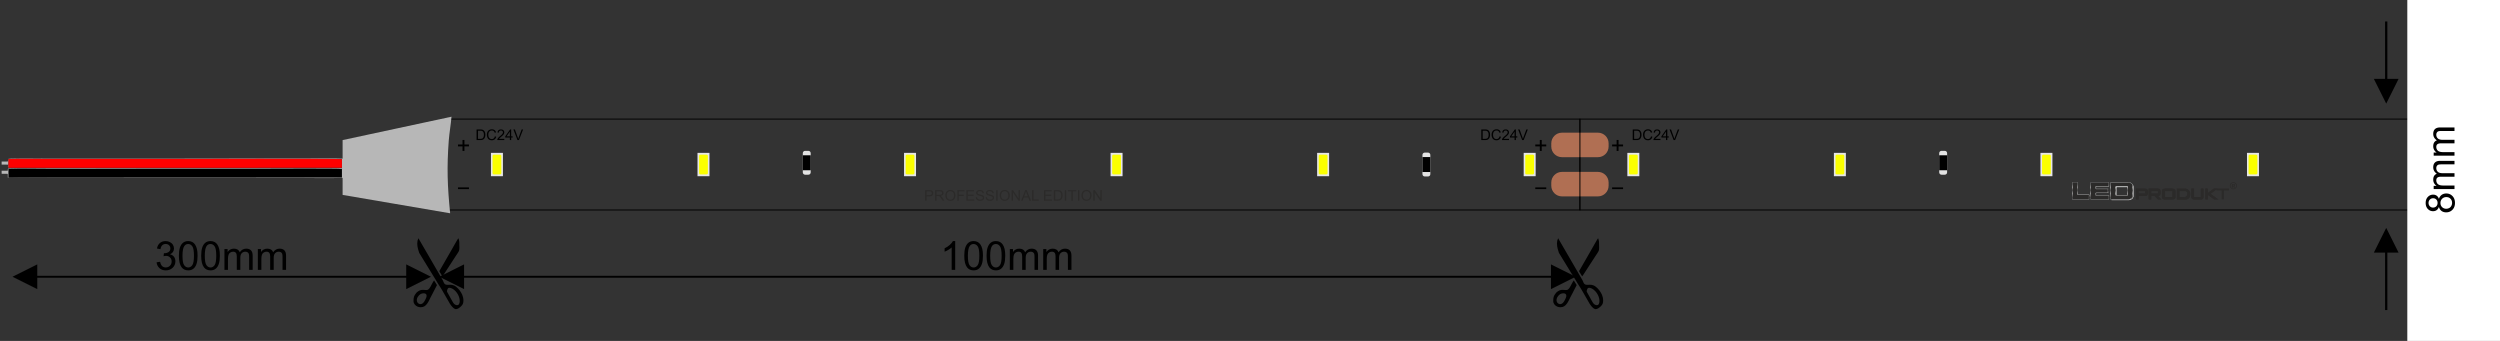
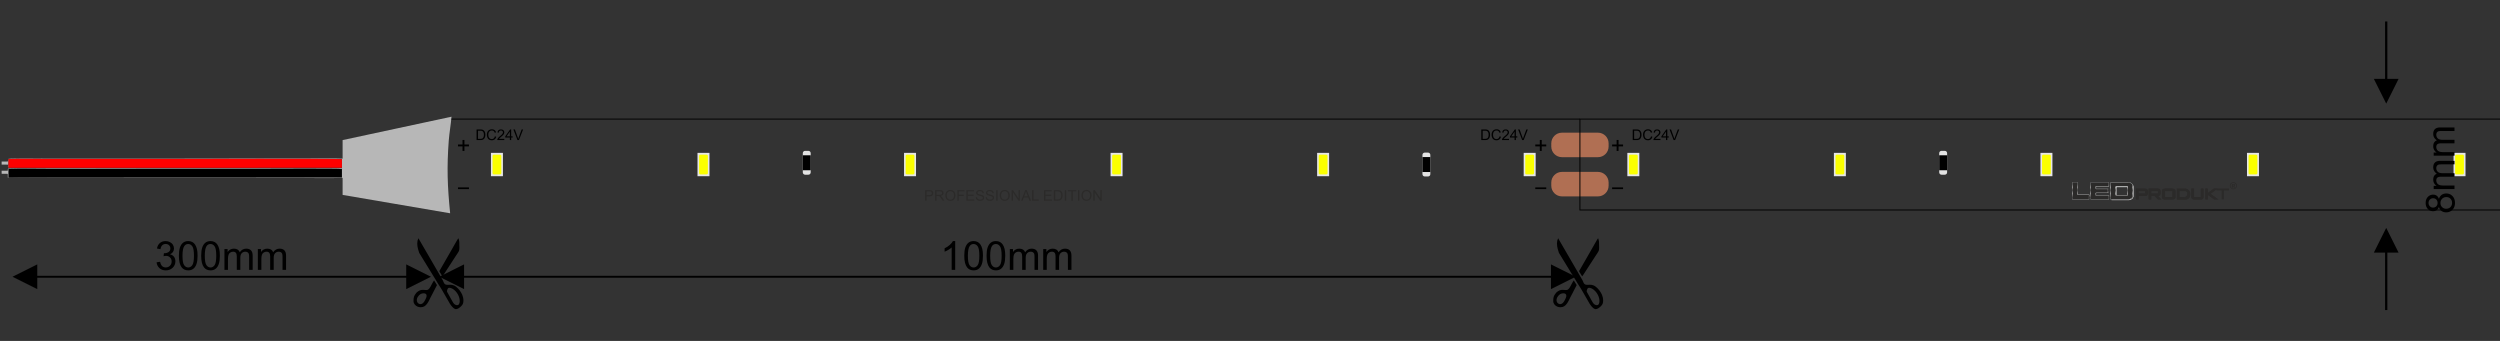
<svg xmlns="http://www.w3.org/2000/svg" xmlns:xlink="http://www.w3.org/1999/xlink" width="831.496" height="113.386" viewBox="0 0 22000 3000" shape-rendering="geometricPrecision" image-rendering="optimizeQuality" fill-rule="evenodd">
  <rect x="0" y="0" width="22000" height="3000" fill="#333333" stroke="none" />
  <style>.V{stroke-miterlimit:22.926}.W{stroke:#e6e6e6}.X{stroke-width:25.4}.Y{fill:#e6e6e6}.Z{fill:#fbff00}.a{fill-rule:nonzero}.b{fill:#2b2a29}.c{fill:#e3e3e3}.d{fill:#fefefe}.e{stroke-width:8.47}</style>
  <defs>
    <linearGradient id="A" gradientUnits="userSpaceOnUse" x1="18310.78" y1="1756.6" x2="18310.78" y2="1602.02">
      <stop offset="0" stop-color="#5b5e5f" />
      <stop offset=".129" stop-color="#2d2b29" />
      <stop offset=".361" stop-color="#fefefe" />
      <stop offset=".541" stop-color="#252422" />
      <stop offset=".702" stop-color="#fefefe" />
      <stop offset=".878" stop-color="#5b5e5f" />
    </linearGradient>
    <linearGradient id="B" xlink:href="#A" x1="18671.75" y1="1757.54" x2="18671.75" y2="1603.19" />
    <linearGradient id="C" xlink:href="#A" x1="18478.9" y1="1757.31" x2="18478.9" y2="1602.48" />
    <path id="D" d="M3963.84 2533.82c41.27 9.25 83.48 67.23 81.88 117-.66 20.57-7.9 39.04-31 33.77-16.7-3.8-25.95-18.64-33.47-32.1l-35.5-64c-2.43-4.46-10.26-17.1-11.6-21.14-2.2-6.6 2.07-20.45 5.22-25.72 5.25-8.8 11.7-10.67 24.5-7.8zm48.7 186.83c16.32 0 35.37-15.76 45.24-25.67 15.37-15.42 20.37-26.42 20.37-51.6 0-17.38-5.18-37.73-10.6-49.74-12.26-27.26-29.87-50.6-53.22-69.53-51.72-41.95-91.2 8.55-111.27-42.2-5.52-13.94-6.64-16.08-14.42-28.98-5.42-9-10.55-18.24-15.87-27.52l-111.12-191.56-63.8-109.76c-2.62-4.8-4.96-8.72-7.77-13.4-2.1-3.5-6.9-10.93-7.74-14.48l-8.04 21.6c-6.84 34.12 1.1 66.2 11.36 96.8.96 2.9 1.95 7.66 3.2 10.57 1.04 2.44 3.76 6.16 5.6 9.22l43.8 71.57 32.58 53.15c4.05 6.16 6.93 11.63 10.8 17.77l43.93 71.42c17.7 29.74 35.6 59.4 54.7 88.17 3.73 5.62 7.15 11.74 10.78 17.8 3.73 6.22 6.9 11.97 10.43 18.15l42.07 73.28c3.74 6.22 6.56 11.87 10.34 18.24 2.1 3.54 2.8 5.24 5.1 8.66l11.67 16.9c6.14 7.84 13.44 16.17 21.3 22.1 4.56 3.43 13.4 9.05 20.6 9.05z" />
    <path id="E" d="M3894 2431.72c3.03-2.2 21.85-32.77 24.56-36.83l12.06-18.63 78.73-121.3c6.3-9.5 27.67-40.56 30.06-48.26 5.5-17.75 2.75-36.15 2.76-56.5.01-10.96.22-19.85-1.2-29.5-.94-6.33-4.8-19.36-7.26-24.5-3.9 2.87-54.4 93.55-60.77 104.33l-96.55 168.03c-12.6 23.05-13.92 12.22 4.32 42.57 2.8 4.63 10.18 18.27 13.3 20.56z" />
    <path id="F" d="M3669.12 2651c-6.47-27.1 15-51.8 28.56-61.03 17.65-12 59.13-15.9 56.43 15.2-1 11.4-7.6 24-12.16 33.3-5.73 11.72-10.65 19.63-18.3 27.18-22.26 21.94-49.33 7.04-54.52-14.66zm32.26 52.73c27.6 0 42.84-11.84 57.46-31.44 12.1-16.2 20.3-35.07 29.67-53.94l14.1-27.16c2.54-5.14 4.52-7.92 7.06-13.05l7.04-14.13 28.6-55.02c-4.36-6.5-8.3-13.34-12.5-20.3l-6.5-10.43c-2.17-3.6-4.12-7.13-6.4-10.53-3.43 2.5-13.48 21.83-16.48 26.9-10.65 18-20.4 43.6-34.77 53.07-5.24 3.46-9.12 4.76-17.54 4.73-17.66-.04-38.65-5.56-57.87 3.47-9.35 4.4-19.35 10.65-26.57 17.87-2.4 2.4-2.7 3.32-4.8 5.8-19.95 23.74-22.95 39-22.95 70.18 0 22.02 16.4 41.37 37.47 49.3 6.35 2.4 16.76 4.67 24.97 4.67z" />
    <path id="G" d="M13744.88 1167.6h317.28c51.48 0 93.6 42.12 93.6 93.6v28.35c0 51.48-42.1 93.6-93.6 93.6h-317.28c-51.48 0-93.6-42.12-93.6-93.6v-28.35c0-51.48 42.1-93.6 93.6-93.6z" />
    <path id="H" d="M7084.9 1327.35h29.07c11.1 0 20.17 9.07 20.17 20.17v169.66c0 11.1-9.07 20.17-20.17 20.17h-29.07c-11.1 0-20.17-9.07-20.17-20.17v-169.66c0-11.1 9.07-20.17 20.17-20.17z" />
    <path id="I" d="M4333.05 1357.92h80v180h-80z" />
    <path id="J" d="M4345.46 1361.02h55.18c6.07 0 11.03 4.97 11.03 11.04v151.72c0 6.07-4.96 11.04-11.03 11.04h-55.18c-6.07 0-11.03-4.97-11.03-11.04v-151.72c0-6.07 4.96-11.04 11.03-11.04z" />
    <path id="K" d="M12537.72 1342.92h29.07c11.1 0 20.17 9.07 20.17 20.17v169.66c0 11.1-9.07 20.17-20.17 20.17h-29.07c-11.1 0-20.17-9.07-20.17-20.17V1363.1c0-11.1 9.07-20.17 20.17-20.17z" />
    <path id="L" d="M13510.46 1664.13v-15.07h96.52v15.07z" />
    <path id="M" d="M13550.25 1328.2v-39.98h-39.78v-16.73h39.78v-39.8h16.93v39.8h39.8v16.73h-39.8v39.98z" />
    <path id="N" d="M4193.88 1232.78v-93.38h32.17c7.26 0 12.8.44 16.63 1.33 5.34 1.24 9.9 3.48 13.7 6.7 4.93 4.18 8.6 9.48 11.04 15.96 2.46 6.47 3.67 13.88 3.67 22.2 0 7.1-.82 13.37-2.48 18.84-1.65 5.48-3.78 10.02-6.36 13.6-2.6 3.6-5.44 6.4-8.52 8.45-3.07 2.07-6.78 3.63-11.13 4.7-4.37 1.06-9.37 1.6-15.02 1.6h-33.7zm12.4-10.96h19.9c6.15 0 10.97-.56 14.47-1.72 3.5-1.15 6.3-2.76 8.37-4.84 2.9-2.94 5.2-6.9 6.83-11.85 1.63-4.95 2.45-10.95 2.45-18.02 0-9.78-1.6-17.3-4.8-22.56s-7.1-8.78-11.67-10.56c-3.3-1.28-8.63-1.9-15.98-1.9h-19.58v71.46zm148.3-21.8l12.4 3.13c-2.58 10.15-7.24 17.87-13.95 23.2-6.72 5.33-14.94 8-24.65 8-10.04 0-18.2-2.04-24.52-6.15-6.3-4.1-11.08-10.02-14.36-17.78-3.28-7.78-4.93-16.1-4.93-25.02 0-9.7 1.84-18.2 5.56-25.43 3.7-7.23 9-12.73 15.84-16.5 6.85-3.76 14.4-5.63 22.6-5.63 9.34 0 17.2 2.37 23.53 7.13 6.37 4.76 10.8 11.43 13.3 20.04l-12.13 2.86c-2.15-6.78-5.3-11.73-9.4-14.82-4.1-3.1-9.28-4.65-15.52-4.65-7.15 0-13.15 1.72-17.95 5.15-4.8 3.44-8.2 8.07-10.13 13.85-1.96 5.8-2.94 11.78-2.94 17.93 0 7.93 1.16 14.87 3.46 20.78 2.3 5.93 5.9 10.34 10.76 13.28a30.08 30.08 0 0 0 15.8 4.39c6.9 0 12.73-2 17.52-5.98 4.78-4 8.02-9.9 9.7-17.78zm83.22 21.8v10.96h-61.8c-.1-2.77.37-5.42 1.35-7.98 1.58-4.2 4.13-8.35 7.63-12.4s8.5-8.76 15-14.1c10.1-8.32 16.98-14.9 20.56-19.78 3.6-4.86 5.4-9.47 5.4-13.82 0-4.54-1.63-8.36-4.88-11.5-3.27-3.1-7.52-4.68-12.76-4.68-5.55 0-9.98 1.65-13.3 4.96-3.32 3.28-5 7.85-5.04 13.7l-11.73-1.17c.8-8.78 3.84-15.48 9.1-20.1 5.28-4.6 12.35-6.9 21.24-6.9 8.95 0 16.06 2.48 21.27 7.46 5.24 4.97 7.85 11.15 7.85 18.5 0 3.74-.76 7.42-2.3 11.02-1.53 3.63-4.07 7.44-7.6 11.43-3.56 3.98-9.45 9.48-17.67 16.44-6.9 5.78-11.32 9.7-13.28 11.75-1.96 2.07-3.56 4.14-4.85 6.22h45.84zm49.06 10.96v-22.3h-40.56v-10.57l42.64-60.5h9.4v60.5h12.65v10.57h-12.65v22.3h-11.47zm0-32.87v-42l-29.28 42h29.28zm67.05 32.87l-36.1-93.38h13.4l24.25 67.86c1.94 5.43 3.6 10.52 4.9 15.28 1.44-5.1 3.1-10.2 5.02-15.28l25.17-67.86h12.6l-36.4 93.38h-12.84z" />
  </defs>
  <use xlink:href="#D" />
  <use xlink:href="#E" />
  <use xlink:href="#F" />
  <use xlink:href="#D" x="10029.54" />
  <use xlink:href="#E" x="10029.53" />
  <use xlink:href="#F" x="10029.54" />
  <path d="M3866.14 2435.36l217.7-108.8v217.7l-217.7-108.88zm9793.7 8.47h-9587.4v-16.94h9587.38v16.94zm206.3-8.47l-217.7 108.88v-217.7l217.7 108.8zm-5460.38-60.3h-31.04V2177.4c-7.47 7.17-17.3 14.3-29.4 21.4-12.1 7.12-23.05 12.47-32.7 16v-29.98c17.34-8.1 32.5-18 45.5-29.63 13-11.6 22.22-22.82 27.63-33.75h20v253.64zm79.8-124.65c0-29.8 3.05-53.9 9.17-72.14 6.17-18.28 15.3-32.33 27.4-42.15 12.05-9.82 27.28-14.7 45.62-14.7 13.52 0 25.4 2.7 35.7 8.17 10.23 5.47 18.7 13.35 25.28 23.64 6.6 10.23 11.76 22.75 15.52 37.5 3.83 14.76 5.7 34.7 5.7 59.67 0 29.64-3.06 53.63-9.12 71.85-6.05 18.3-15.17 32.34-27.28 42.22-12.05 9.87-27.34 14.8-45.8 14.8-24.28 0-43.4-8.64-57.26-25.98-16.64-21.17-24.93-55.45-24.93-102.9zm31.75.12c0 41.57 4.82 69.2 14.52 82.84 9.7 13.7 21.7 20.52 35.92 20.52s26.22-6.88 35.93-20.57c9.7-13.76 14.52-41.34 14.52-82.8 0-41.57-4.82-69.2-14.52-82.84-9.65-13.7-21.76-20.52-36.28-20.52-14.23 0-25.64 6.06-34.16 18.1-10.64 15.34-15.93 43.8-15.93 85.25zm164.45-.12c0-29.8 3.05-53.9 9.17-72.14 6.17-18.28 15.3-32.33 27.4-42.15 12.05-9.82 27.28-14.7 45.62-14.7 13.52 0 25.4 2.7 35.7 8.17 10.23 5.47 18.7 13.35 25.28 23.64 6.6 10.23 11.76 22.75 15.52 37.5 3.83 14.76 5.7 34.7 5.7 59.67 0 29.64-3.06 53.63-9.12 71.85-6.05 18.3-15.17 32.34-27.28 42.22-12.05 9.87-27.34 14.8-45.8 14.8-24.28 0-43.4-8.64-57.26-25.98-16.64-21.17-24.93-55.45-24.93-102.9zm31.75.12c0 41.57 4.82 69.2 14.52 82.84 9.7 13.7 21.7 20.52 35.92 20.52s26.22-6.88 35.93-20.57c9.7-13.76 14.52-41.34 14.52-82.8 0-41.57-4.82-69.2-14.52-82.84-9.65-13.7-21.76-20.52-36.28-20.52-14.23 0-25.64 6.06-34.16 18.1-10.64 15.34-15.93 43.8-15.93 85.25zm172.9 124.53v-183.1h27.87v25.87c5.7-8.93 13.35-16.17 22.87-21.58 9.53-5.46 20.35-8.17 32.52-8.17 13.52 0 24.63 2.82 33.27 8.4 8.65 5.64 14.76 13.46 18.3 23.58 14.58-21.35 33.45-32 56.74-32 18.22 0 32.28 5 42.04 15.05 9.8 10.06 14.75 25.52 14.75 46.4v125.53h-31.04V2259.8c0-12.35-1.06-21.28-3.06-26.75s-5.64-9.82-11-13.17c-5.3-3.35-11.53-5-18.64-5-12.94 0-23.64 4.3-32.16 12.82-8.53 8.58-12.76 22.28-12.76 41.1v106.24h-31.04v-118.82c0-13.76-2.53-24.1-7.6-31-5.05-6.88-13.35-10.35-24.8-10.35-8.7 0-16.76 2.3-24.16 6.88-7.4 4.6-12.76 11.3-16.1 20.17-3.3 8.82-4.94 21.58-4.94 38.2v94.9h-31.05zm293.86 0v-183.1h27.87v25.87c5.7-8.93 13.35-16.17 22.87-21.58 9.53-5.46 20.35-8.17 32.52-8.17 13.52 0 24.63 2.82 33.27 8.4 8.65 5.64 14.76 13.46 18.3 23.58 14.58-21.35 33.45-32 56.74-32 18.22 0 32.28 5 42.04 15.05 9.8 10.06 14.75 25.52 14.75 46.4v125.53h-31.04V2259.8c0-12.35-1.06-21.28-3.06-26.75s-5.64-9.82-11-13.17c-5.3-3.35-11.53-5-18.64-5-12.94 0-23.64 4.3-32.16 12.82-8.53 8.58-12.76 22.28-12.76 41.1v106.24h-31.04v-118.82c0-13.76-2.53-24.1-7.6-31-5.05-6.88-13.35-10.35-24.8-10.35-8.7 0-16.76 2.3-24.16 6.88-7.4 4.6-12.76 11.3-16.1 20.17-3.3 8.82-4.94 21.58-4.94 38.2v94.9h-31.05zm-9070 60.3l217.7-108.8v217.7l-217.7-108.88zm3475.8 8.47H316.6v-16.94h3269.48v16.94zm206.3-8.47l-217.7 108.88v-217.7l217.7 108.8zM1378 2308.04l31.04-4.23c3.6 17.64 9.58 30.34 18.1 38.1s19 11.64 31.4 11.64c14.7 0 27.1-5.06 37.1-15.17 10-10.1 15-22.63 15-37.57 0-14.23-4.65-26-14-35.28-9.28-9.23-21.1-13.87-35.5-13.87-5.88 0-13.17 1.18-21.93 3.47l3.47-27.17c2.06.24 3.76.36 5 .36 13.3 0 25.16-3.47 35.8-10.35 10.6-6.88 15.88-17.46 15.88-31.75 0-11.35-3.88-20.75-11.58-28.22s-17.64-11.17-29.8-11.17c-12.1 0-22.17 3.82-30.22 11.46-8.06 7.65-13.23 19.1-15.52 34.4l-31.05-5.65c3.82-20.8 12.4-36.98 25.87-48.44 13.4-11.47 30.16-17.17 50.15-17.17 13.76 0 26.46 2.94 38.04 8.88 11.64 5.88 20.52 13.93 26.64 24.1 6.17 10.23 9.23 21.05 9.23 32.52 0 10.87-2.94 20.75-8.76 29.7-5.88 8.93-14.58 16.05-26.05 21.34 14.94 3.4 26.52 10.58 34.8 21.46 8.23 10.82 12.35 24.46 12.35 40.75 0 22.04-8.06 40.8-24.1 56.14-16.1 15.35-36.45 23-61.03 23-22.17 0-40.57-6.64-55.2-19.87-14.7-13.23-23.05-30.34-25.1-51.4zm196.2-57.62c0-29.8 3.05-53.9 9.17-72.14 6.17-18.28 15.3-32.33 27.4-42.15 12.05-9.82 27.28-14.7 45.62-14.7 13.52 0 25.4 2.7 35.7 8.17 10.23 5.47 18.7 13.35 25.28 23.64 6.6 10.23 11.76 22.75 15.52 37.5 3.83 14.76 5.7 34.7 5.7 59.67 0 29.64-3.06 53.63-9.12 71.85-6.05 18.3-15.17 32.34-27.28 42.22-12.05 9.87-27.34 14.8-45.8 14.8-24.28 0-43.4-8.64-57.26-25.98-16.64-21.17-24.93-55.45-24.93-102.9zm31.75.12c0 41.57 4.82 69.2 14.52 82.84 9.7 13.7 21.7 20.52 35.92 20.52s26.22-6.88 35.93-20.57c9.7-13.76 14.52-41.34 14.52-82.8 0-41.57-4.82-69.2-14.52-82.84-9.65-13.7-21.76-20.52-36.28-20.52-14.23 0-25.64 6.06-34.16 18.1-10.64 15.34-15.93 43.8-15.93 85.25zm164.45-.12c0-29.8 3.05-53.9 9.17-72.14 6.17-18.28 15.3-32.33 27.4-42.15 12.05-9.82 27.28-14.7 45.62-14.7 13.52 0 25.4 2.7 35.7 8.17 10.23 5.47 18.7 13.35 25.28 23.64 6.6 10.23 11.76 22.75 15.52 37.5 3.83 14.76 5.7 34.7 5.7 59.67 0 29.64-3.06 53.63-9.12 71.85-6.05 18.3-15.17 32.34-27.28 42.22-12.05 9.87-27.34 14.8-45.8 14.8-24.28 0-43.4-8.64-57.26-25.98-16.64-21.17-24.93-55.45-24.93-102.9zm31.75.12c0 41.57 4.82 69.2 14.52 82.84 9.7 13.7 21.7 20.52 35.92 20.52s26.22-6.88 35.93-20.57c9.7-13.76 14.52-41.34 14.52-82.8 0-41.57-4.82-69.2-14.52-82.84-9.65-13.7-21.76-20.52-36.28-20.52-14.23 0-25.64 6.06-34.16 18.1-10.64 15.34-15.93 43.8-15.93 85.25zm172.9 124.53v-183.1h27.87v25.87c5.7-8.93 13.35-16.17 22.87-21.58 9.53-5.46 20.35-8.17 32.52-8.17 13.52 0 24.63 2.82 33.27 8.4 8.65 5.64 14.76 13.46 18.3 23.58 14.58-21.35 33.45-32 56.74-32 18.22 0 32.28 5 42.04 15.05 9.8 10.06 14.75 25.52 14.75 46.4v125.53h-31.04V2259.8c0-12.35-1.06-21.28-3.06-26.75s-5.64-9.82-11-13.17c-5.3-3.35-11.53-5-18.64-5-12.94 0-23.64 4.3-32.16 12.82-8.53 8.58-12.76 22.28-12.76 41.1v106.24h-31.04v-118.82c0-13.76-2.53-24.1-7.6-31-5.05-6.88-13.35-10.35-24.8-10.35-8.7 0-16.76 2.3-24.16 6.88-7.4 4.6-12.76 11.3-16.1 20.17-3.3 8.82-4.94 21.58-4.94 38.2v94.9h-31.05zm293.86 0v-183.1h27.87v25.87c5.7-8.93 13.35-16.17 22.87-21.58 9.53-5.46 20.35-8.17 32.52-8.17 13.52 0 24.63 2.82 33.27 8.4 8.65 5.64 14.76 13.46 18.3 23.58 14.58-21.35 33.45-32 56.74-32 18.22 0 32.28 5 42.04 15.05 9.8 10.06 14.75 25.52 14.75 46.4v125.53h-31.04V2259.8c0-12.35-1.06-21.28-3.06-26.75s-5.64-9.82-11-13.17c-5.3-3.35-11.53-5-18.64-5-12.94 0-23.64 4.3-32.16 12.82-8.53 8.58-12.76 22.28-12.76 41.1v106.24h-31.04v-118.82c0-13.76-2.53-24.1-7.6-31-5.05-6.88-13.35-10.35-24.8-10.35-8.7 0-16.76 2.3-24.16 6.88-7.4 4.6-12.76 11.3-16.1 20.17-3.3 8.82-4.94 21.58-4.94 38.2v94.9h-31.05zm18729.8-369.62l108.8 217.7h-217.7l108.88-217.7zm-10 723.07v-516.76h20v516.76h-20zm10-1816.82L20889.9 694h217.7l-108.88 217.7zm10-723.07V705.4h-20V188.63h20z" class="a" />
-   <path d="M3902.94 1047.92h10000v800h-10000z" stroke="#000" fill="none" class="V e" />
+   <path d="M3902.94 1047.92h10000h-10000z" stroke="#000" fill="none" class="V e" />
  <g fill="#b06f53">
    <use xlink:href="#G" />
    <use xlink:href="#G" y="345.08" />
  </g>
  <use xlink:href="#H" class="c" />
  <path d="M7064.74 1366.5h69.4v131.7h-69.4z" />
  <use xlink:href="#I" class="V W X Y" />
  <use xlink:href="#J" class="Z" />
  <use xlink:href="#I" x="1817.6" class="V W X Y" />
  <use xlink:href="#J" x="1817.6" class="Z" />
  <use xlink:href="#I" x="3635.2" class="V W X Y" />
  <use xlink:href="#J" x="3635.2" class="Z" />
  <use xlink:href="#I" x="5452.8" class="V W X Y" />
  <use xlink:href="#J" x="5452.8" class="Z" />
  <use xlink:href="#I" x="7270.4" class="V W X Y" />
  <use xlink:href="#J" x="7270.4" class="Z" />
  <use xlink:href="#I" x="9088.01" class="V W X Y" />
  <use xlink:href="#J" x="9088.01" class="Z" />
  <use xlink:href="#K" class="c" />
  <path d="M12517.55 1382.07h69.4v131.7h-69.4z" />
  <g class="a">
    <use xlink:href="#L" />
    <use xlink:href="#M" />
    <use xlink:href="#L" x="-9480.18" />
    <path d="M4070.07 1328.2v-39.98h-39.78v-16.73h39.78v-39.8H4087v39.8h39.8v16.73H4087v39.98z" />
    <path d="M8141.44 1766.32v-93.34h35.25c6.2 0 10.93.3 14.2.9 4.58.76 8.43 2.2 11.54 4.34 3.1 2.15 5.6 5.15 7.5 9 1.9 3.84 2.83 8.08 2.83 12.7 0 7.9-2.52 14.62-7.6 20.1-5.04 5.5-14.2 8.23-27.4 8.23h-23.94v38.07h-12.4zm12.4-49.02h24.12c8 0 13.64-1.47 17-4.45 3.35-2.98 5.02-7.15 5.02-12.56 0-3.9-.98-7.24-2.96-10.02-1.97-2.78-4.58-4.63-7.8-5.52-2.08-.54-5.93-.82-11.5-.82h-23.88v33.37zm74.83 49.02v-93.34h41.37c8.32 0 14.65.84 18.97 2.52 4.33 1.67 7.78 4.63 10.37 8.86 2.58 4.24 3.86 8.93 3.86 14.06 0 6.63-2.15 12.2-6.43 16.75s-10.88 7.4-19.84 8.65c3.28 1.57 5.76 3.13 7.46 4.65 3.6 3.3 7.02 7.45 10.2 12.43l16.14 25.42h-15.42L8283 1746.9c-3.58-5.63-6.56-9.9-8.88-12.9-2.35-2.98-4.44-5.04-6.28-6.23-1.83-1.18-3.72-2-5.63-2.48-1.4-.28-3.67-.44-6.87-.44h-14.3v41.46h-12.4zm12.4-52.15h26.5c5.64 0 10.03-.58 13.2-1.76 3.17-1.15 5.58-3.02 7.2-5.6 1.65-2.57 2.48-5.35 2.48-8.37 0-4.4-1.6-8.06-4.78-10.9-3.2-2.84-8.24-4.25-15.13-4.25h-29.5v30.9zm77.72 6.72c0-15.47 4.17-27.6 12.5-36.35 8.32-8.76 19.06-13.13 32.23-13.13 8.62 0 16.38 2.07 23.3 6.17 6.9 4.1 12.2 9.85 15.82 17.2 3.63 7.35 5.45 15.7 5.45 25 0 9.45-1.9 17.93-5.73 25.38-3.83 7.47-9.24 13.12-16.23 16.95-7.02 3.84-14.6 5.76-22.7 5.76-8.8 0-16.64-2.13-23.57-6.37-6.9-4.24-12.17-10.02-15.74-17.36-3.56-7.32-5.34-15.08-5.34-23.27zm12.77.2c0 11.24 3.03 20.08 9.07 26.53 6.04 6.46 13.62 9.7 22.75 9.7 9.3 0 16.92-3.26 22.94-9.78 6-6.52 9-15.78 9-27.77 0-7.58-1.3-14.2-3.85-19.86s-6.32-10.04-11.26-13.15c-4.95-3.1-10.5-4.67-16.64-4.67-8.73 0-16.25 3-22.55 9-6.3 6-9.46 16-9.46 30zm93.07 45.22v-93.34h62.97v10.95H8437V1713h43.8v10.95H8437v42.37h-12.38zm79.24 0v-93.34h67.4v10.95h-55v28.68h51.5v10.95h-51.5v31.8h57.23v10.95h-69.62zm82.66-29.98l11.6-1.05c.54 4.7 1.82 8.54 3.84 11.56 2.03 3 5.15 5.44 9.4 7.3 4.24 1.85 9.02 2.78 14.32 2.78 4.72 0 8.87-.7 12.47-2.1 3.6-1.42 6.28-3.35 8.04-5.8 1.76-2.46 2.65-5.13 2.65-8 0-2.9-.85-5.45-2.54-7.65-1.7-2.17-4.5-4-8.4-5.5-2.5-.95-8.04-2.47-16.62-4.54-8.58-2.06-14.58-4-18-5.82-4.46-2.35-7.76-5.26-9.93-8.7-2.2-3.46-3.28-7.35-3.28-11.63 0-4.74 1.34-9.15 4.02-13.23 2.67-4.1 6.56-7.2 11.7-9.34 5.13-2.13 10.84-3.2 17.12-3.2 6.9 0 13 1.1 18.3 3.35 5.28 2.2 9.35 5.5 12.2 9.84 2.85 4.33 4.37 9.24 4.6 14.7l-11.87.9c-.63-5.88-2.78-10.34-6.45-13.34-3.67-3.02-9.1-4.52-16.27-4.52-7.48 0-12.93 1.37-16.34 4.1s-5.13 6.04-5.13 9.9c0 3.34 1.22 6.1 3.63 8.28 2.4 2.15 8.58 4.4 18.62 6.65 10.04 2.28 16.93 4.25 20.66 5.95 5.4 2.5 9.43 5.65 12.02 9.5 2.58 3.83 3.87 8.24 3.87 13.24 0 4.97-1.42 9.62-4.26 14-2.85 4.4-6.9 7.8-12.24 10.24-5.32 2.43-11.3 3.65-17.97 3.65-8.43 0-15.5-1.24-21.18-3.7-5.7-2.45-10.17-6.15-13.4-11.1-3.26-4.93-4.95-10.52-5.12-16.75zm86.95 0l11.6-1.05c.54 4.7 1.82 8.54 3.84 11.56 2.02 3 5.15 5.44 9.4 7.3 4.24 1.85 9 2.78 14.32 2.78 4.7 0 8.86-.7 12.47-2.1 3.6-1.42 6.28-3.35 8.04-5.8 1.76-2.46 2.65-5.13 2.65-8 0-2.9-.85-5.45-2.54-7.65-1.7-2.17-4.5-4-8.4-5.5-2.5-.95-8.04-2.47-16.62-4.54-8.6-2.06-14.58-4-18.02-5.82-4.45-2.35-7.75-5.26-9.93-8.7-2.2-3.46-3.28-7.35-3.28-11.63 0-4.74 1.35-9.15 4.02-13.23 2.67-4.1 6.56-7.2 11.7-9.34 5.13-2.13 10.85-3.2 17.13-3.2 6.9 0 13 1.1 18.3 3.35 5.28 2.2 9.34 5.5 12.2 9.84 2.85 4.33 4.37 9.24 4.6 14.7l-11.87.9c-.63-5.88-2.78-10.34-6.45-13.34-3.67-3.02-9.1-4.52-16.28-4.52-7.47 0-12.93 1.37-16.34 4.1s-5.12 6.04-5.12 9.9c0 3.34 1.2 6.1 3.62 8.28 2.4 2.15 8.6 4.4 18.63 6.65 10.03 2.28 16.92 4.25 20.66 5.95 5.4 2.5 9.43 5.65 12 9.5 2.6 3.83 3.87 8.24 3.87 13.24 0 4.97-1.4 9.62-4.26 14-2.84 4.4-6.9 7.8-12.23 10.24-5.32 2.43-11.3 3.65-17.97 3.65-8.43 0-15.5-1.24-21.18-3.7-5.72-2.45-10.17-6.15-13.4-11.1-3.26-4.93-4.95-10.52-5.13-16.75zm93.1 29.98v-93.34h12.38v93.34h-12.38zm30.35-45.43c0-15.47 4.17-27.6 12.5-36.35 8.33-8.76 19.06-13.13 32.23-13.13 8.62 0 16.38 2.07 23.3 6.17 6.9 4.1 12.2 9.85 15.82 17.2 3.63 7.35 5.45 15.7 5.45 25 0 9.45-1.9 17.93-5.73 25.38-3.83 7.47-9.24 13.12-16.23 16.95-7.02 3.84-14.58 5.76-22.7 5.76-8.8 0-16.64-2.13-23.57-6.37-6.9-4.24-12.17-10.02-15.73-17.36-3.57-7.32-5.35-15.08-5.35-23.27zm12.78.2c0 11.24 3.02 20.08 9.06 26.53 6.04 6.46 13.62 9.7 22.75 9.7 9.3 0 16.92-3.26 22.94-9.78 6-6.52 9-15.78 9-27.77 0-7.58-1.28-14.2-3.85-19.86-2.56-5.65-6.32-10.04-11.25-13.15-4.96-3.1-10.5-4.67-16.65-4.67-8.73 0-16.25 3-22.55 9-6.3 6-9.45 16-9.45 30zm92.28 45.22v-93.34h12.7l48.97 73.26v-73.26h11.87v93.34h-12.7l-48.98-73.27v73.27h-11.86zm84.04 0l35.8-93.34h13.58l38 93.34h-14.05l-10.8-28.3h-39.3l-10.12 28.3H8986zm26.86-38.33h31.8l-9.74-25.88c-2.93-7.86-5.14-14.36-6.7-19.5-1.28 6.1-3 12.06-5.15 17.97l-10.23 27.4zm69.8 38.33v-93.34h12.4v82.4h45.9v10.95h-58.28zm104.67 0v-93.34h67.4v10.95h-55.02v28.68h51.5v10.95h-51.5v31.8h57.24v10.95h-69.62zm86.7 0v-93.34h32.16c7.26 0 12.8.43 16.62 1.32 5.35 1.24 9.9 3.48 13.7 6.7 4.93 4.18 8.6 9.48 11.04 15.95 2.46 6.48 3.67 13.9 3.67 22.2 0 7.08-.82 13.36-2.48 18.84-1.65 5.47-3.78 10-6.36 13.6-2.6 3.58-5.43 6.4-8.52 8.45-3.06 2.07-6.78 3.63-11.12 4.7-4.37 1.07-9.37 1.6-15.02 1.6h-33.68zm12.4-10.95h19.9c6.15 0 10.97-.56 14.47-1.72 3.5-1.15 6.28-2.76 8.37-4.84 2.9-2.94 5.2-6.9 6.82-11.84 1.63-4.96 2.46-10.96 2.46-18.02 0-9.77-1.6-17.3-4.8-22.55-3.2-5.26-7.08-8.78-11.66-10.56-3.3-1.28-8.63-1.9-15.97-1.9h-19.58v71.44zm83.85 10.95v-93.34h12.38v93.34h-12.38zm57.86 0v-82.4h-30.77v-10.95h73.92v10.95h-30.76v82.4h-12.4zm58 0v-93.34h12.4v93.34h-12.4zm30.36-45.43c0-15.47 4.17-27.6 12.5-36.35 8.32-8.76 19.06-13.13 32.22-13.13 8.63 0 16.4 2.07 23.32 6.17 6.9 4.1 12.2 9.85 15.82 17.2 3.63 7.35 5.45 15.7 5.45 25 0 9.45-1.9 17.93-5.73 25.38-3.83 7.47-9.24 13.12-16.24 16.95-7 3.84-14.58 5.76-22.68 5.76-8.8 0-16.64-2.13-23.57-6.37-6.9-4.24-12.17-10.02-15.74-17.36-3.56-7.32-5.34-15.08-5.34-23.27zm12.77.2c0 11.24 3.02 20.08 9.07 26.53 6.04 6.46 13.62 9.7 22.74 9.7 9.3 0 16.93-3.26 22.95-9.78 6-6.52 9-15.78 9-27.77 0-7.58-1.3-14.2-3.85-19.86s-6.32-10.04-11.26-13.15c-4.95-3.1-10.5-4.67-16.64-4.67-8.73 0-16.25 3-22.55 9-6.3 6-9.46 16-9.46 30zm92.28 45.22v-93.34h12.7l48.98 73.26v-73.26h11.86v93.34h-12.7l-48.97-73.27v73.27h-11.87z" class="b" />
  </g>
  <path d="M18560.42 1757.4v-37.7h-111c-2.2 0-3.97.58-3.97-1.6h0v-17.86c0-2.2 1.78-1.6 3.97-1.6h103.08v-37.93h-103.08c-2.2 0-3.97.58-3.97-1.6h0v-16.92c0-2.2 1.78-1.6 3.97-1.6h110.54v-37.97h-162.55v154.82h163.02z" fill="url(#C)" />
  <path d="M18234.54 1602.07v154.56h152.23l.25-43.6h-100.65l-.25-110.96z" fill="url(#A)" />
  <path d="M18237.68 1754.12h145.34l.23-38.4h-99.8l-.23-111h-45.53z" class="b" />
  <path d="M18237.2 1754.6h146.28l.24-39.33h-99.82l-.23-111h-46.47v149.85h.47v-.47.47h.47v-148.9h44.6l.23 111h99.8l-.23 37.44h-144.87v.47h-.47z" class="d" />
  <g class="a">
    <path d="M18551.92 1700.88c-.02.02-.04.03-.04.03s.02-.01.04-.03z" fill="#706a69" />
    <path d="M18624.56 1650.83c0-2.2 1.78-3.97 3.97-3.97h99.64c2.2 0 3.97 1.78 3.97 3.97v71.46c0 2.2-1.78 3.97-3.97 3.97h-99.64c-2.2 0-3.97-1.78-3.97-3.97v-71.46zm111.5 110.32c9.62-1.75 18.13-4.23 25.65-10.24 7.5-6 10.37-10.84 12.96-20.43v-87.84c0-8.42-3.76-15.64-11.27-21.65-7.52-6-16.63-9-27.34-9h-154v149.17h154z" fill="#fafbfb" />
  </g>
  <path d="M18572.77 1603.17v154.36h158.72c10.7 0 19.35-3 26.86-9h0c7.52-6 12.22-15.58 12.22-24v-90.67c0-8.43-4.23-15.65-11.74-21.65h0c-7.47-5.97-16.5-8.98-27.13-9.02h-158.93zm47.23 109.38v-65.34c0-2.2 1.78-3.96 3.97-3.96h94.93c2.2 0 3.96 1.77 3.96 3.96h0v65.34c0 2.2-1.77 3.96-3.96 3.96h0-94.93c-2.2 0-3.97-1.77-3.97-3.96h0z" fill="url(#B)" />
  <path d="M18728.98 1604.9h-154v149.17h154c10.7 0 19.82-3 27.33-9h0c7.47-5.97 11.23-13.14 11.27-21.5h0v-88.14c-.04-8.36-3.8-15.53-11.27-21.5h0c-7.5-6-16.63-9.02-27.33-9.02zm-111.5 110.32v-71.46a3.96 3.96 0 0 1 3.96-3.97h99.65a3.96 3.96 0 0 1 3.96 3.97h0v71.46c0 2.2-1.77 3.97-3.96 3.97h0-99.65c-2.2 0-3.96-1.78-3.96-3.97z" class="b" />
  <path d="M18574.26 1604.2v150.58h154.72v-1.4h-153.3V1605.6h153.3c10.57 0 19.5 2.96 26.9 8.86h0c7.38 5.92 11 12.9 11 21.1h0v87.84c-.01 8.2-3.62 15.18-11 21.1h0c-7.4 5.9-16.32 8.85-26.9 8.86h0v1.4c10.83 0 20.13-3.05 27.77-9.17h0c7.65-6.1 11.55-13.56 11.54-22.2h0v-87.84c.01-8.65-3.9-16.1-11.54-22.2h0c-7.63-6.1-16.92-9.16-27.76-9.16h0-154.73zm47.2 34.88c-2.58 0-4.67 2.1-4.67 4.68h0v71.46c0 2.58 2.1 4.67 4.67 4.68h99.65c2.58-.01 4.67-2.1 4.67-4.68h0v-71.46c0-2.6-2.1-4.68-4.67-4.68h0-99.65zm0 1.42h99.65c1.8 0 3.25 1.46 3.26 3.26h0v71.46c-.01 1.8-1.46 3.26-3.26 3.26h0-99.65c-1.8 0-3.25-1.46-3.26-3.26h0v-71.46c.01-1.8 1.46-3.26 3.26-3.26z" class="d" />
  <path d="M18557.12 1605.4h-156.9v149.17h156.9v-32.5h-110.54c-2.2 0-3.97-1.78-3.97-3.97h0v-17.86c0-2.2 1.78-3.97 3.97-3.97h103.08v-32.74h-103.08c-2.2 0-3.97-1.77-3.97-3.97h0v-17.86c0-2.2 1.78-3.97 3.97-3.97h110.54v-32.32z" class="b" />
  <path d="M18532.2 1604.94h-132.45v150.12h157.83v-33.46h-7.23v.94h6.3v31.57h-155.95V1605.9h155.95v31.37h-110.07c-2.45 0-4.44 2-4.44 4.44h0v17.86c0 2.46 2 4.44 4.44 4.44h102.6v31.8h-102.6c-2.45 0-4.44 2-4.44 4.44h0v17.86c0 2.45 2 4.44 4.44 4.44h103.78v-.94h-103.78c-1.93-.01-3.5-1.57-3.5-3.5h0v-17.86c0-1.93 1.56-3.5 3.5-3.5h103.55v-33.68h-103.55a3.49 3.49 0 0 1-3.49-3.5h0v-17.86c0-1.93 1.56-3.5 3.5-3.5h111v-33.27h-25.38z" class="d" />
  <g class="a b">
    <path d="M18820.7 1704.54h59.15v-22.74h-59.15v22.74zm-22.46-43.35h82.77c5.9 0 10.97 1.93 15.22 5.8 4.25 3.85 6.38 8.5 6.38 13.9v24.73c0 5.4-2.13 10.04-6.38 13.9-4.25 3.85-9.33 5.78-15.22 5.78l-60.3.14c.3 0 .44.26.44.8-.2 0-.34-.04-.44-.13v30.7h-22.46v-95.6zm133.13 43.35h59.47v-22.74h-59.47v22.74zm82.36-23.67v24.73c0 5.4-2.14 10.04-6.42 13.9-4.27 3.85-9.38 5.78-15.3 5.78h-1.02l30.18 31.5h-30.77l-29-31.5-30.03.14c.3 0 .43.26.43.8-.2 0-.34-.04-.43-.13v30.7h-22.6v-95.6h83.24c5.92 0 11.03 1.93 15.3 5.8 4.28 3.85 6.42 8.5 6.42 13.9zm38.7 55.18h67.2v-54.25h-67.2v54.25zm-1.15-75h69.82c6.7 0 12.43 1.93 17.2 5.78 4.78 3.86 7.17 8.5 7.17 13.9v56.38c0 5.4-2.4 10.03-7.17 13.9-4.77 3.86-10.5 5.78-17.2 5.78h-69.82c-6.8 0-12.57-1.9-17.3-5.7s-7.08-8.47-7.08-13.96v-56.38c0-5.5 2.36-10.15 7.08-13.96s10.48-5.72 17.3-5.72zm129.1 21.05v54.25h49.62s21.12-6.05 21.12-29.8-21.12-24.45-21.12-24.45h-49.62zm-22.86-20.74h72.63c6.1 0 45.2 4.63 45.2 47.05 0 49.65-39.25 48.68-45.34 48.68h-72.48v-95.73z" />
    <path d="M19308.42 1661.06v75h60.55v-75h23.3v76.06c0 5.4-2.15 10.03-6.45 13.9s-9.47 5.78-15.5 5.78h-62.9c-6.14 0-11.33-1.9-15.6-5.7-4.25-3.8-6.38-8.47-6.38-13.96v-76.06h23zm174.83-.62h32.9l-63.33 45.4 70.12 50.34h-36.4l-56.98-41.3v41.3h-21.36v-95.74h21.36v40.47zm-665.63 41.66h59.15v-22.74h-59.15v22.74zm-22.47-43.35h82.77c5.9 0 10.97 1.93 15.23 5.78 4.25 3.86 6.37 8.5 6.37 13.9v24.73c0 5.4-2.12 10.04-6.37 13.9-4.26 3.85-9.33 5.78-15.23 5.78l-60.3.13c.3 0 .44.27.44.8-.2 0-.34-.04-.44-.13v30.7h-22.47v-95.6zm134.37 43.35h59.47v-22.74h-59.47v22.74zm82.36-23.67v24.73c0 5.4-2.14 10.04-6.42 13.9-4.28 3.85-9.38 5.78-15.3 5.78h-1.02l30.18 31.5h-30.77l-29-31.5-30.02.13c.3 0 .43.27.43.8-.2 0-.34-.04-.43-.13v30.7h-22.6v-95.6h83.24c5.92 0 11.02 1.93 15.3 5.78 4.28 3.86 6.42 8.5 6.42 13.9z" />
    <path d="M19049.36 1733.6h67.18v-54.25h-67.18v54.25zm-1.16-75h69.82c6.7 0 12.44 1.93 17.2 5.78 4.78 3.86 7.16 8.5 7.16 13.9v56.37c0 5.4-2.38 10.04-7.16 13.9-4.77 3.85-10.5 5.78-17.2 5.78h-69.82c-6.8 0-12.57-1.9-17.3-5.7s-7.08-8.47-7.08-13.97v-56.37c0-5.5 2.36-10.15 7.08-13.97 4.72-3.8 10.5-5.7 17.3-5.7zm129.12 21.07v54.25h49.6s21.13-6.05 21.13-29.8-21.13-24.45-21.13-24.45h-49.6zm-22.87-20.74h72.63c6.1 0 45.2 4.63 45.2 47.04 0 49.66-39.24 48.7-45.34 48.7h-72.48v-95.73zm151.5-.3v75h60.54v-75h23.3v76.05c0 5.4-2.16 10.04-6.46 13.9-4.3 3.85-9.47 5.78-15.5 5.78h-62.9c-6.14 0-11.33-1.9-15.58-5.7-4.26-3.82-6.38-8.47-6.38-13.97v-76.05h23zm207.72 0h-32.9l-53.68 40.47v-40.47h-21.37v95.73h21.37v-41.28l56.97 41.28h36.4l-70.12-50.33 54.6-39.15-.07 11.4h45.5v78.07h20.75v-78.07h44.07l.05-17.66zm135.72-24.3h5.65c1.7 0 2.97-.4 3.83-1.16.85-.77 1.28-1.85 1.28-3.23 0-1.4-.43-2.47-1.3-3.26-.86-.8-2.13-1.18-3.8-1.18h-5.65v8.83zm4.84 5.94h-4.84v11.34h-8.92v-32.05h14.57c4.4 0 7.82.84 10.3 2.52 2.47 1.7 3.7 4.07 3.7 7.15 0 2.23-.52 4.08-1.56 5.54-1.05 1.47-2.68 2.66-4.9 3.57l4.65 13.55-9.56.33-3.45-11.95zm-.54 19.04c-13.8 0-25-11.18-25-24.98s11.2-24.98 25-24.98 24.98 11.18 24.98 24.98-11.2 24.98-24.98 24.98zm0-56.75c-17.55 0-31.77 14.22-31.77 31.77s14.22 31.77 31.77 31.77c17.54 0 31.77-14.22 31.77-31.77s-14.23-31.77-31.77-31.77z" />
  </g>
  <path d="M13903.3 1047.92h10000v800h-10000z" stroke="#000" fill="none" class="V e" />
  <g fill="#b06f53">
    <use xlink:href="#G" x="10000.36" />
    <use xlink:href="#G" x="10000.36" y="345.08" />
  </g>
  <use xlink:href="#H" x="10000.37" class="c" />
  <path d="M17065.1 1366.5h69.4v131.7h-69.4z" />
  <use xlink:href="#I" x="10000.35" class="V W X Y" />
  <use xlink:href="#J" x="10000.36" class="Z" />
  <use xlink:href="#I" x="11817.95" class="V W X Y" />
  <use xlink:href="#J" x="11817.96" class="Z" />
  <use xlink:href="#I" x="13635.55" class="V W X Y" />
  <use xlink:href="#J" x="13635.56" class="Z" />
  <use xlink:href="#I" x="15453.15" class="V W X Y" />
  <use xlink:href="#J" x="15453.16" class="Z" />
  <use xlink:href="#I" x="17270.75" class="V W X Y" />
  <use xlink:href="#J" x="17270.76" class="Z" />
  <use xlink:href="#I" x="19088.37" class="V W X Y" />
  <use xlink:href="#J" x="19088.37" class="Z" />
  <use xlink:href="#K" x="10000.36" class="c" />
  <path d="M22517.9 1382.07h69.4v131.7h-69.4z" />
  <g class="a">
    <use xlink:href="#L" x="10000.36" />
    <use xlink:href="#M" x="10000.35" />
    <use xlink:href="#L" x="676.04" />
    <use xlink:href="#M" x="676.05" />
  </g>
-   <path d="M21184.3-230.08h8431.4v4303.9h-8431.4z" fill="#fff" />
  <g class="a">
    <path d="M21462.6 1820.58c-4.7 12.88-11.47 22.4-20.17 28.64-8.76 6.17-19.23 9.3-31.4 9.3-18.4 0-33.8-6.6-46.33-19.76-12.52-13.23-18.8-30.75-18.8-52.68 0-22 6.4-39.74 19.22-53.15 12.82-13.4 28.4-20.1 46.8-20.1 11.7 0 21.93 3.06 30.57 9.17 8.7 6.12 15.4 15.4 20.1 27.93 5.05-15.46 13.17-27.16 24.46-35.22 11.23-8.05 24.63-12.1 40.27-12.1 21.58 0 39.7 7.65 54.4 22.87 14.7 15.3 22.04 35.34 22.04 60.2s-7.35 44.92-22.1 60.2c-14.76 15.22-33.16 22.87-55.2 22.87-16.4 0-30.16-4.18-41.22-12.53-11.1-8.35-18.64-20.22-22.63-35.63zm-52.68 6.18c12 0 21.75-3.82 29.33-11.4 7.6-7.64 11.4-17.64 11.4-30.04 0-12.06-3.76-21.82-11.3-29.4-7.52-7.6-16.75-11.35-27.7-11.35-11.4 0-21 3.88-28.75 11.7-7.76 7.76-11.64 17.58-11.64 29.4 0 11.93 3.82 21.75 11.4 29.5 7.6 7.7 16.64 11.6 27.23 11.6zm116.76 10.23c8.88 0 17.4-2.06 25.7-6.18 8.23-4.1 14.64-10.34 19.16-18.7a54.95 54.95 0 0 0 6.82-26.7c0-14.93-4.76-27.16-14.28-36.74-9.53-9.6-21.64-14.35-36.34-14.35-14.93 0-27.28 4.94-37.04 14.76-9.76 9.88-14.64 22.34-14.64 37.33 0 14.7 4.82 26.76 14.46 36.28 9.65 9.52 21.7 14.3 36.16 14.3zm72.85-173.27h-183.1v-27.87h25.87c-8.93-5.7-16.17-13.35-21.58-22.87-5.46-9.53-8.17-20.35-8.17-32.52 0-13.52 2.82-24.63 8.4-33.27 5.64-8.65 13.46-14.76 23.58-18.3-21.35-14.58-32-33.45-32-56.74 0-18.22 5-32.28 15.05-42.04 10.06-9.8 25.52-14.75 46.4-14.75h125.53v31.04h-115.24c-12.35 0-21.28 1.06-26.75 3.06s-9.82 5.64-13.17 11c-3.35 5.3-5 11.53-5 18.64 0 12.94 4.3 23.64 12.82 32.16 8.58 8.53 22.28 12.76 41.1 12.76h106.24v31.04h-118.82c-13.76 0-24.1 2.53-31 7.6-6.88 5.05-10.35 13.35-10.35 24.8 0 8.7 2.3 16.76 6.88 24.16 4.6 7.4 11.3 12.76 20.17 16.1 8.82 3.3 21.58 4.94 38.2 4.94h94.9v31.05zm0-293.86h-183.1V1342h25.87c-8.93-5.7-16.17-13.35-21.58-22.87-5.46-9.53-8.17-20.35-8.17-32.52 0-13.52 2.82-24.63 8.4-33.27 5.64-8.65 13.46-14.76 23.58-18.3-21.35-14.58-32-33.45-32-56.74 0-18.22 5-32.28 15.05-42.04 10.06-9.8 25.52-14.75 46.4-14.75h125.53v31.04h-115.24c-12.35 0-21.28 1.06-26.75 3.06s-9.82 5.64-13.17 11c-3.35 5.3-5 11.53-5 18.64 0 12.94 4.3 23.64 12.82 32.16 8.58 8.53 22.28 12.76 41.1 12.76h106.24v31.04h-118.82c-13.76 0-24.1 2.53-31 7.6-6.88 5.05-10.35 13.35-10.35 24.8 0 8.7 2.3 16.76 6.88 24.16 4.6 7.4 11.3 12.76 20.17 16.1 8.82 3.3 21.58 4.94 38.2 4.94h94.9v31.05z" />
    <use xlink:href="#N" />
    <use xlink:href="#N" x="8841.42" />
    <path d="M14368 1232.78v-93.38h32.17c7.26 0 12.8.44 16.63 1.33 5.34 1.24 9.9 3.48 13.7 6.7 4.93 4.18 8.6 9.48 11.04 15.96 2.46 6.47 3.67 13.88 3.67 22.2 0 7.1-.82 13.37-2.48 18.84-1.65 5.48-3.78 10.02-6.36 13.6-2.6 3.6-5.44 6.4-8.52 8.45-3.07 2.07-6.78 3.63-11.13 4.7-4.37 1.06-9.37 1.6-15.02 1.6h-33.7zm12.4-10.96h19.9c6.15 0 10.97-.56 14.47-1.72 3.5-1.15 6.3-2.76 8.37-4.84 2.9-2.94 5.2-6.9 6.83-11.85 1.63-4.95 2.45-10.95 2.45-18.02 0-9.78-1.6-17.3-4.8-22.56s-7.1-8.78-11.67-10.56c-3.3-1.28-8.63-1.9-15.98-1.9h-19.58v71.46zm148.3-21.8l12.4 3.13c-2.58 10.15-7.24 17.87-13.95 23.2-6.72 5.33-14.94 8-24.65 8-10.04 0-18.2-2.04-24.52-6.15-6.3-4.1-11.08-10.02-14.36-17.78-3.28-7.78-4.93-16.1-4.93-25.02 0-9.7 1.84-18.2 5.56-25.43 3.7-7.23 9-12.73 15.84-16.5 6.85-3.76 14.4-5.63 22.6-5.63 9.34 0 17.2 2.37 23.53 7.13 6.37 4.76 10.8 11.43 13.3 20.04l-12.13 2.86c-2.15-6.78-5.3-11.73-9.4-14.82-4.1-3.1-9.28-4.65-15.52-4.65-7.15 0-13.15 1.72-17.95 5.15-4.8 3.44-8.2 8.07-10.13 13.85-1.96 5.8-2.94 11.78-2.94 17.93 0 7.93 1.16 14.87 3.46 20.78 2.3 5.93 5.9 10.34 10.76 13.28a30.08 30.08 0 0 0 15.8 4.39c6.9 0 12.73-2 17.52-5.98 4.78-4 8.02-9.9 9.7-17.78zm83.22 21.8v10.96h-61.8c-.1-2.77.37-5.42 1.35-7.98 1.58-4.2 4.13-8.35 7.63-12.4s8.5-8.76 15-14.1c10.1-8.32 16.98-14.9 20.56-19.78 3.6-4.86 5.4-9.47 5.4-13.82 0-4.54-1.63-8.36-4.88-11.5-3.27-3.1-7.52-4.68-12.76-4.68-5.55 0-9.98 1.65-13.3 4.96-3.32 3.28-5 7.85-5.04 13.7l-11.73-1.17c.8-8.78 3.84-15.48 9.1-20.1 5.28-4.6 12.35-6.9 21.24-6.9 8.95 0 16.06 2.48 21.27 7.46 5.24 4.97 7.85 11.15 7.85 18.5 0 3.74-.76 7.42-2.3 11.02-1.53 3.63-4.07 7.44-7.6 11.43-3.56 3.98-9.45 9.48-17.67 16.44-6.9 5.78-11.32 9.7-13.28 11.75-1.96 2.07-3.56 4.14-4.85 6.22h45.84zm49.06 10.96v-22.3h-40.56v-10.57l42.64-60.5h9.4v60.5h12.65v10.57h-12.65v22.3h-11.47zm0-32.87v-42l-29.28 42h29.28zm67.05 32.87l-36.1-93.38h13.4l24.25 67.86c1.94 5.43 3.6 10.52 4.9 15.28 1.44-5.1 3.1-10.2 5.02-15.28l25.17-67.86h12.6l-36.4 93.38H14728z" />
  </g>
  <path d="M74.27 1476.9v-77.94c119.78-3.68 251.54-.74 371.33-.74h1102l1461.36 2.2v75.74c0 6.6 11.98 4.4-6 3.67H1541.6c-29.94 0-1431.4-3.67-1467.34 1.47-6 7.36-6 5.9-6 19.12v2.2h-53.9v26.47l53.9.73c0 50.74 0 29.4 6 33.83 11.98 5.14 2192.03 2.2 2569.35 2.2 119.78 0 251.55 3.68 371.33-.73v150l946.3 161.76c-23.96-239.7-29.95-403.68-11.98-641.9 6-73.53 17.97-137.5 23.95-208.1l-958.26 205.88v163.24c-59.9-3.68-293.47-.74-371.33-.74h-2204c-47.92 0-341.38-4.4-365.34 2.2l-6 24.26h-53.9v26.47l59.9.74c-6 9.56-6 20.6 0 27.94z" fill="#b7b7b7" />
  <path d="M74.27 1563.67l2934.7-1.47v-75.74c-23.96-5.88-646.83-2.2-730.68-2.2H445.6c-119.8 0-251.55-3.67-371.33.74v78.68z" />
  <path d="M74.27 1476.9l2934.7-.73v-75.74c-23.96-5.88-1437.4-2.2-1461.36-2.2h-1102c-119.8 0-251.55-2.94-371.33.74v77.94z" fill="#fe0000" />
</svg>